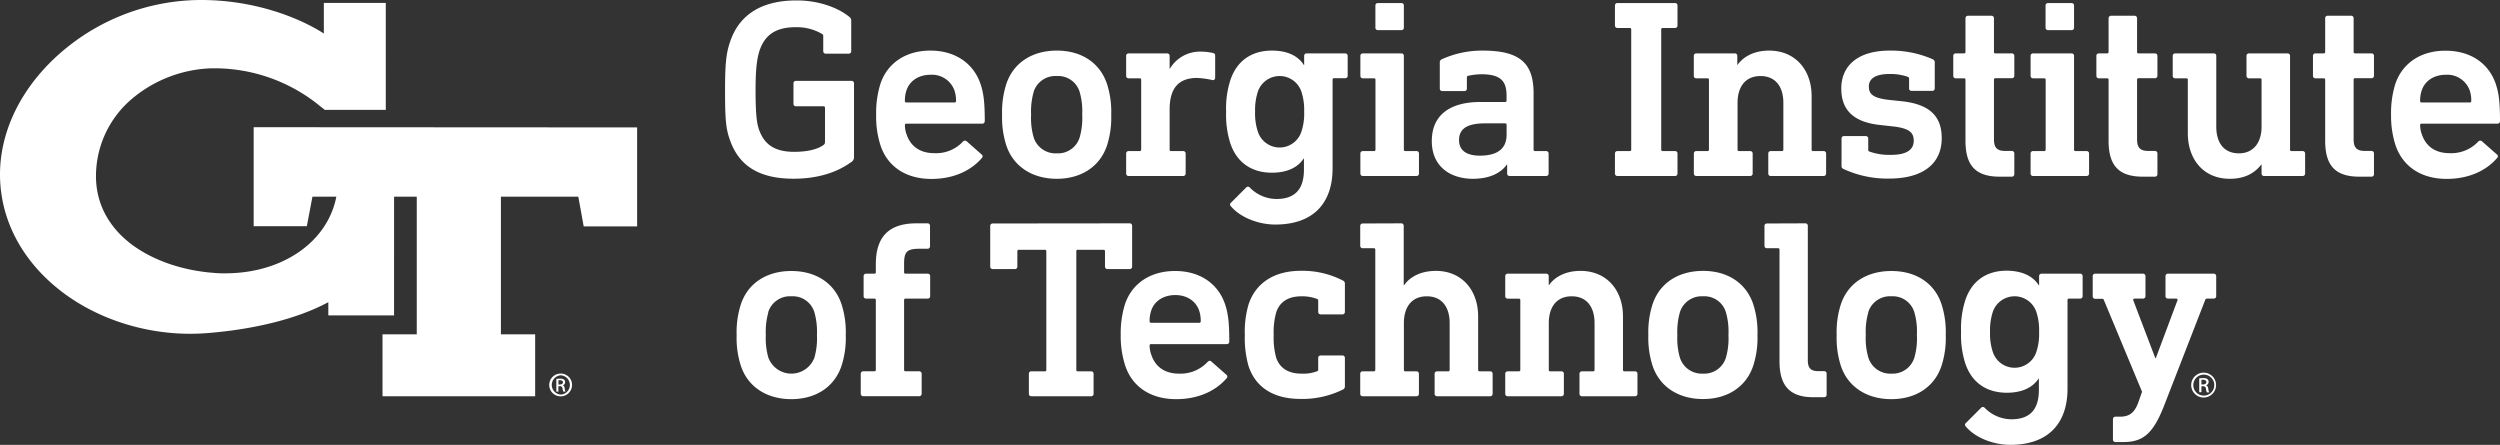
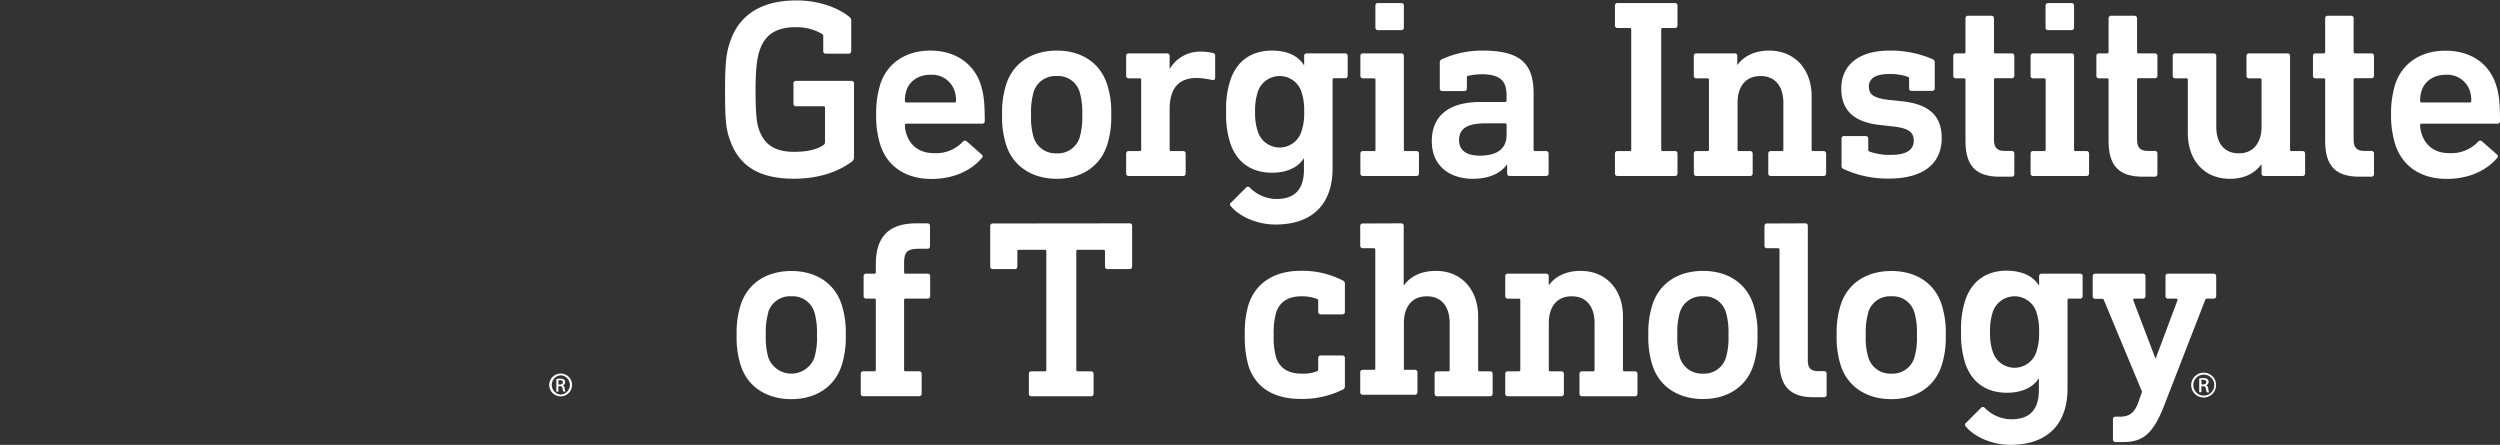
<svg xmlns="http://www.w3.org/2000/svg" id="Layer_1" data-name="Layer 1" viewBox="0 0 681.823 121.32">
  <rect x="0" y="0" width="681.823" height="121.32" fill="#333333" stroke="none" />
  <defs>
    <style>.cls-1{fill:#fff;}</style>
  </defs>
  <path class="cls-1" d="M236.72,7a1.12,1.12,0,0,1,.48,1v8.3a.65.65,0,0,1-.69.69h-6.24a.65.65,0,0,1-.7-.69V12.21a.58.58,0,0,0-.27-.56A13.56,13.56,0,0,0,222,9.78c-5.82,0-8.46,2.5-9.78,6.31-.55,1.74-1.11,4.09-1.11,10.82s.35,9,.9,10.68c1.32,3.82,3.89,6.18,9.65,6.18,3.81,0,6.31-.77,7.69-1.67.56-.34.7-.55.7-1.11V31.77a.37.37,0,0,0-.42-.42h-7.49a.65.65,0,0,1-.69-.69V25.11a.65.65,0,0,1,.69-.69h15.12a.65.65,0,0,1,.7.69V45a1.62,1.62,0,0,1-.91,1.66c-3.74,2.71-9,4.44-15.53,4.44-9.51,0-15.12-3.54-17.55-11-1-2.91-1.18-5.76-1.18-13.18s.35-10.12,1.32-13c2.42-7.49,8.6-11.44,18.1-11.44C228.19,2.43,233.67,4.44,236.72,7Z" transform="translate(-5.047 -2.36)" />
  <path class="cls-1" d="M272.51,25.39c.76,2.36,1.11,4.64,1.11,10a.68.68,0,0,1-.77.7h-20.6a.37.37,0,0,0-.41.41,7.31,7.31,0,0,0,.48,2.57c1.11,3.26,3.75,5.06,7.49,5.06A10,10,0,0,0,267.65,41a.72.72,0,0,1,1-.14l4.09,3.61a.62.62,0,0,1,.07,1c-2.84,3.33-7.56,5.69-13.73,5.69-7.08,0-12.07-3.47-13.94-9.29A25.76,25.76,0,0,1,244,33.64a26.709,26.709,0,0,1,1.11-8.25c1.87-5.83,7-9.23,13.66-9.23C265.64,16.16,270.63,19.7,272.51,25.39Zm-20.26,1.66a8.72,8.72,0,0,0-.41,2.85.37.37,0,0,0,.41.41h13.11a.37.37,0,0,0,.42-.41,8.44,8.44,0,0,0-.42-2.85,6.5,6.5,0,0,0-6.52-4.3C255.65,22.75,253.15,24.35,252.25,27.05Z" transform="translate(-5.047 -2.36)" />
  <path class="cls-1" d="M307,25.39a24.74,24.74,0,0,1,1.11,8.25A24.81,24.81,0,0,1,307,41.9c-1.87,5.82-7,9.22-13.73,9.22s-11.93-3.4-13.81-9.22a24.81,24.81,0,0,1-1.11-8.26,24.74,24.74,0,0,1,1.11-8.25c1.88-5.83,7-9.23,13.81-9.23S305.11,19.56,307,25.39Zm-20.05,2.08a19.26,19.26,0,0,0-.69,6.17,19,19,0,0,0,.69,6.17,6.26,6.26,0,0,0,6.32,4.37,6.17,6.17,0,0,0,6.24-4.37,19,19,0,0,0,.69-6.17,19.26,19.26,0,0,0-.69-6.17,6.11,6.11,0,0,0-6.24-4.37,6.21,6.21,0,0,0-6.34,4.37Z" transform="translate(-5.047 -2.36)" />
  <path class="cls-1" d="M335.76,16.79c.42.07.7.27.7.69v6c0,.49-.28.84-.83.7a23.21,23.21,0,0,0-4.1-.56c-4.92,0-7.49,2.64-7.49,8.6V43.14a.37.37,0,0,0,.42.42h3.26a.66.66,0,0,1,.69.629q.001.031,0,.061v5.41a.66.66,0,0,1-.69.7H312.87a.66.66,0,0,1-.69-.7V44.25a.66.66,0,0,1,.629-.69q.031-.001.061,0h3a.37.37,0,0,0,.41-.42v-19a.37.37,0,0,0-.41-.42h-3a.65.65,0,0,1-.69-.69V17.62a.66.66,0,0,1,.69-.7h10.48a.66.66,0,0,1,.69.7v3.47h.07a9.53,9.53,0,0,1,8.39-4.65A15.15,15.15,0,0,1,335.76,16.79Z" transform="translate(-5.047 -2.36)" />
  <path class="cls-1" d="M360.67,20.12h.06v-2.5a.66.66,0,0,1,.7-.7H371.9a.66.66,0,0,1,.7.7V23a.65.65,0,0,1-.7.69h-3a.37.37,0,0,0-.42.42V48.28c0,9.57-5.34,15.32-15.6,15.32-4.65,0-9.58-1.94-12.14-5a.62.62,0,0,1,.07-1l4.09-4.09a.65.65,0,0,1,1,0,10.26,10.26,0,0,0,7.28,3.12c5.14,0,7.49-2.78,7.49-8V45.57h-.06c-1.53,2.36-4.37,3.89-8.67,3.89-5.62,0-9.65-2.85-11.38-8.12a25.55,25.55,0,0,1-1.11-8.53,25,25,0,0,1,1.11-8.46c1.73-5.34,5.76-8.19,11.38-8.19C356.3,16.16,359.14,17.69,360.67,20.12Zm-12.56,7.21a16.19,16.19,0,0,0-.76,5.48,15.71,15.71,0,0,0,.76,5.48,6.24,6.24,0,0,0,11.86,0,15.48,15.48,0,0,0,.76-5.48,15.94,15.94,0,0,0-.76-5.48,6.27,6.27,0,0,0-11.86,0Z" transform="translate(-5.047 -2.36)" />
  <path class="cls-1" d="M387.23,16.92a.65.65,0,0,1,.69.7V43.14a.37.37,0,0,0,.42.42h3a.66.66,0,0,1,.7.69v5.41a.66.66,0,0,1-.7.7H376.76a.66.66,0,0,1-.7-.7V44.25a.66.66,0,0,1,.7-.69h3a.37.37,0,0,0,.42-.42v-19a.37.37,0,0,0-.42-.42h-3a.65.65,0,0,1-.7-.69V17.62a.66.66,0,0,1,.7-.7Zm0-13.73a.65.65,0,0,1,.69.7v6a.65.65,0,0,1-.69.69h-6.38a.65.65,0,0,1-.69-.69v-6a.65.65,0,0,1,.69-.7Z" transform="translate(-5.047 -2.36)" />
  <path class="cls-1" d="M423.3,27.81V43.14a.37.37,0,0,0,.41.42h3a.66.66,0,0,1,.69.629q.001.031,0,.061v5.41a.66.66,0,0,1-.69.7h-9.92a.66.66,0,0,1-.7-.7V47.24H416c-1.59,2.28-4.64,3.88-9.29,3.88-6,0-11.17-3.26-11.17-10.27,0-7.28,5.14-10.68,13.32-10.68h6.66a.36.36,0,0,0,.41-.41V28.44c0-3.82-1.45-5.83-6.86-5.83a18.27,18.27,0,0,0-3.61.42c-.28.07-.35.21-.35.48v3a.65.65,0,0,1-.69.69h-6a.66.66,0,0,1-.7-.69V19.42a.9.9,0,0,1,.56-.9,26.51,26.51,0,0,1,11.16-2.36C419.62,16.16,423.3,19.63,423.3,27.81ZM410.12,36c-4.93,0-7.15,1.46-7.15,4.58,0,2.77,2,4.23,5.69,4.23,4.72,0,7.28-1.87,7.28-5.69v-2.7c0-.28-.13-.42-.41-.42Z" transform="translate(-5.047 -2.36)" />
  <path class="cls-1" d="M461.86,3.19a.65.65,0,0,1,.69.7V9.3a.65.65,0,0,1-.69.69h-3.33a.37.37,0,0,0-.42.41V43.14a.37.37,0,0,0,.42.42h3.33a.65.65,0,0,1,.69.69v5.41a.65.65,0,0,1-.69.7H446.18a.66.66,0,0,1-.69-.7V44.25a.66.66,0,0,1,.629-.69q.031-.001.061,0h3.33a.37.37,0,0,0,.42-.42V10.4a.37.37,0,0,0-.42-.41h-3.33a.66.66,0,0,1-.69-.629q-.001-.031,0-.061V3.89a.66.66,0,0,1,.69-.7Z" transform="translate(-5.047 -2.36)" />
  <path class="cls-1" d="M499.13,28.58V43.14a.37.37,0,0,0,.41.42h2.85a.66.66,0,0,1,.69.629q.001.031,0,.061v5.41a.66.66,0,0,1-.69.7H488a.65.65,0,0,1-.69-.7V44.25a.65.65,0,0,1,.69-.69h3a.37.37,0,0,0,.42-.42V30.38c0-4.3-2.08-7.28-6.24-7.28s-6.25,3-6.25,7.28V43.14a.37.37,0,0,0,.42.42h3a.66.66,0,0,1,.7.69v5.41a.66.66,0,0,1-.7.7H467.71a.66.66,0,0,1-.7-.7V44.25a.66.66,0,0,1,.7-.69h3a.37.37,0,0,0,.42-.42v-19a.37.37,0,0,0-.42-.42h-3A.65.65,0,0,1,467,23V17.62a.66.66,0,0,1,.7-.7h10.47a.65.65,0,0,1,.69.7v2.43h.07c1.46-2.08,4.3-3.89,8.6-3.89C494.69,16.16,499.13,21.43,499.13,28.58Z" transform="translate(-5.047 -2.36)" />
  <path class="cls-1" d="M532.16,18.52a.94.94,0,0,1,.55,1v6.94a.66.66,0,0,1-.629.69q-.031.001-.061,0H526.4a.65.65,0,0,1-.69-.69v-2.6a.51.51,0,0,0-.35-.55,14.31,14.31,0,0,0-5-.77c-3.89,0-5.62,1.32-5.62,3.4s1.11,3.19,5.62,3.68L524,30c7.77.91,10.61,4.44,10.61,10.06,0,6.8-4.92,11-14.35,11a28.4,28.4,0,0,1-12.49-2.64.79.79,0,0,1-.48-.83V40.16a.65.65,0,0,1,.69-.69h5.9a.65.65,0,0,1,.69.69v3.05a.47.47,0,0,0,.35.49,16.19,16.19,0,0,0,5.82.9c4.3,0,6.24-1.39,6.24-3.88,0-2.22-1.24-3.4-5.75-3.89l-3.68-.41c-7.28-.84-10.33-4.3-10.33-9.92,0-6.25,4.57-10.34,13.18-10.34A28.3,28.3,0,0,1,532.16,18.52Z" transform="translate(-5.047 -2.36)" />
  <path class="cls-1" d="M548.16,6.66a.66.66,0,0,1,.7.69v9.16a.36.36,0,0,0,.41.41h4.44a.66.66,0,0,1,.7.7V23a.65.65,0,0,1-.7.69h-4.44a.37.37,0,0,0-.41.42v16.3c0,2.36,1,3.12,3.12,3.12h1.73a.66.66,0,0,1,.7.69v5.62a.66.66,0,0,1-.7.7h-3.33c-6.72,0-9.29-3.26-9.29-9.79V24.14a.37.37,0,0,0-.42-.42h-2.22a.65.65,0,0,1-.69-.69V17.62a.66.66,0,0,1,.69-.7h2.22c.28,0,.42-.13.42-.41V7.35a.66.66,0,0,1,.629-.69q.031-.001.061,0Z" transform="translate(-5.047 -2.36)" />
  <path class="cls-1" d="M570,16.92a.66.66,0,0,1,.7.7V43.14a.37.37,0,0,0,.41.42h3a.66.66,0,0,1,.69.629q.001.031,0,.061v5.41a.66.66,0,0,1-.69.7H559.54a.65.65,0,0,1-.69-.7V44.25a.65.65,0,0,1,.69-.69h3a.37.37,0,0,0,.42-.42v-19a.37.37,0,0,0-.42-.42h-3a.65.65,0,0,1-.69-.69V17.62a.65.65,0,0,1,.69-.7Zm0-13.73a.66.66,0,0,1,.7.7v6a.65.65,0,0,1-.7.69h-6.38a.65.65,0,0,1-.69-.69v-6a.66.66,0,0,1,.69-.7Z" transform="translate(-5.047 -2.36)" />
  <path class="cls-1" d="M587.19,6.66a.66.66,0,0,1,.7.69v9.16a.36.36,0,0,0,.41.41h4.44a.66.66,0,0,1,.7.7V23a.65.65,0,0,1-.7.69H588.3a.37.37,0,0,0-.41.42v16.3c0,2.36,1,3.12,3.12,3.12h1.73a.66.66,0,0,1,.7.69v5.62a.66.66,0,0,1-.7.7h-3.33c-6.72,0-9.29-3.26-9.29-9.79V24.14a.37.37,0,0,0-.42-.42h-2.22a.65.65,0,0,1-.69-.69V17.62a.66.66,0,0,1,.69-.7h2.22c.28,0,.42-.13.42-.41V7.35a.66.66,0,0,1,.629-.69q.031-.001.061,0Z" transform="translate(-5.047 -2.36)" />
  <path class="cls-1" d="M628.92,16.92a.66.66,0,0,1,.69.7V43.14a.37.37,0,0,0,.42.42h3a.66.66,0,0,1,.69.629q.001.031,0,.061v5.41a.66.66,0,0,1-.69.7H622.53a.66.66,0,0,1-.69-.7V47.24h-.07c-1.8,2.28-4.37,3.88-8.6,3.88-7.14,0-11.44-5.27-11.44-12.42V24.14a.37.37,0,0,0-.42-.42h-3a.65.65,0,0,1-.7-.69V17.62a.66.66,0,0,1,.7-.7H608.8a.65.65,0,0,1,.69.7V36.9c0,4.3,2,7.28,6.18,7.28,4,0,6.17-3,6.17-7.21V24.14a.37.37,0,0,0-.42-.42h-3a.65.65,0,0,1-.69-.69V17.62a.66.66,0,0,1,.69-.7Z" transform="translate(-5.047 -2.36)" />
  <path class="cls-1" d="M646.26,6.66a.65.65,0,0,1,.69.69v9.16c0,.28.14.41.42.41h4.44a.65.65,0,0,1,.69.7V23a.65.65,0,0,1-.69.69h-4.44a.37.37,0,0,0-.42.42v16.3c0,2.36,1,3.12,3.13,3.12h1.73a.65.65,0,0,1,.69.607.643.643,0,0,1,0,.083v5.62a.65.65,0,0,1-.69.7h-3.33c-6.73,0-9.29-3.26-9.29-9.79V24.14a.37.37,0,0,0-.42-.42h-2.22a.65.65,0,0,1-.69-.69V17.62a.65.65,0,0,1,.69-.7h2.22c.28,0,.42-.13.42-.41V7.35a.65.65,0,0,1,.69-.69Z" transform="translate(-5.047 -2.36)" />
  <path class="cls-1" d="M685.76,25.39c.77,2.36,1.11,4.64,1.11,10a.68.68,0,0,1-.76.7h-20.6a.37.37,0,0,0-.42.41,7.299,7.299,0,0,0,.49,2.57c1.11,3.26,3.74,5.06,7.49,5.06A10.08,10.08,0,0,0,680.91,41a.72.72,0,0,1,1-.14l4.09,3.6a.62.62,0,0,1,.07,1c-2.84,3.33-7.56,5.69-13.73,5.69-7.08,0-12.07-3.47-14-9.29a26.051,26.051,0,0,1-1.18-8.19,26.711,26.711,0,0,1,1.11-8.25c1.88-5.83,7-9.23,13.67-9.23C678.9,16.16,683.89,19.7,685.76,25.39Zm-20.25,1.66a8.44,8.44,0,0,0-.42,2.85.37.37,0,0,0,.42.41h13.11a.36.36,0,0,0,.41-.41,8.459,8.459,0,0,0-.41-2.85,6.5,6.5,0,0,0-6.52-4.3C668.91,22.75,666.41,24.35,665.51,27.05Z" transform="translate(-5.047 -2.36)" />
  <path class="cls-1" d="M158,104.24h0a3.11,3.11,0,1,0,3.06,3.16q0-.03 0-.06a3.08,3.08,0,0,0-3.06-3.1q-.035-0-.07 0Zm0,5.73a2.63,2.63,0,0,1,0-5.25h0a2.63,2.63,0,0,1,0,5.25Z" transform="translate(-5.047 -2.36)" />
  <path class="cls-1" d="M158.5,107.45h0a.86.86,0,0,0,.67-.84.85.85,0,0,0-.31-.72,1.87,1.87,0,0,0-1.08-.26,6.449,6.449,0,0,0-1,.08v3.46h.55v-1.49h.39a.65.65,0,0,1,.735.553q.004.029.006.057a2.33,2.33,0,0,0,.24.88h.58a2.55,2.55,0,0,1-.22-.85C159,107.78,158.8,107.5,158.5,107.45Zm-.75-.22h-.4v-1.18h.4c.62,0,.84.3.84.6S158.21,107.23,157.75,107.23Z" transform="translate(-5.047 -2.36)" />
  <path class="cls-1" d="M59.92,3.17Z" transform="translate(-5.047 -2.36)" />
-   <path class="cls-1" d="M74.23,37.05v27h14.5L90.26,56h6.52C94.39,68.35,82.09,76.9,66.5,76.9a28.884,28.884,0,0,1-3.22-.12C54.64,76.11,46.7,73.33,40.92,69c-6.38-4.84-9.73-11.3-9.7-18.7a27.65,27.65,0,0,1,9.51-20.73,35.39,35.39,0,0,1,21.94-8.58h1.58a45.44,45.44,0,0,1,28,10.24,4.9,4.9,0,0,0,.58.46,5.361,5.361,0,0,1,.56.45l.22.19h16.65V3.16H93.37V11.5C86.26,6.95,74.11,2.36,59.92,2.36h-.24A58.5,58.5,0,0,0,18.46,19.68C9.67,28.61,4.91,39.53,5.05,50.43c.16,11.72,5.8,22.64,15.91,30.75,9.66,7.76,22.77,12.21,35.94,12.21,1.63,0,3.28-.07,4.9-.2,13-1.06,24.62-4,32.79-8.42v3.61h17.93V56h6.19V93.55h-9.34v16.89H151V93.55h-9.34V56h21.11l1.47,8.11h14.57v-27ZM59.92,3.17Z" transform="translate(-5.047 -2.36)" />
  <path class="cls-1" d="M234.6,85.46a24.81,24.81,0,0,1,1.11,8.26A24.78,24.78,0,0,1,234.6,102c-1.88,5.83-7,9.22-13.74,9.22s-11.93-3.39-13.8-9.22a24.78,24.78,0,0,1-1.11-8.25,24.81,24.81,0,0,1,1.11-8.26c1.87-5.82,7-9.22,13.8-9.22S232.72,79.64,234.6,85.46Zm-20,2.08a19.33,19.33,0,0,0-.69,6.18,19,19,0,0,0,.69,6.17,6.697,6.697,0,0,0,12.56,0,19,19,0,0,0,.69-6.17,19.33,19.33,0,0,0-.69-6.18,6.14,6.14,0,0,0-6.25-4.37,6.21,6.21,0,0,0-6.36,4.37Z" transform="translate(-5.047 -2.36)" />
  <path class="cls-1" d="M258,63.27a.65.65,0,0,1,.69.69v5.55a.65.65,0,0,1-.69.69h-2.15c-3.47,0-4.23.84-4.23,4.09v2.29a.37.37,0,0,0,.42.42h6a.65.65,0,0,1,.69.69V83.1a.65.65,0,0,1-.69.7h-6a.37.37,0,0,0-.42.41v19c0,.28.14.41.42.41h3.67a.66.66,0,0,1,.7.7v5.41a.66.66,0,0,1-.7.69H240.49a.66.66,0,0,1-.69-.629q-.001-.031,0-.061v-5.41a.66.66,0,0,1,.69-.7h3c.28,0,.42-.13.42-.41v-19a.37.37,0,0,0-.42-.41h-2.21a.66.66,0,0,1-.7-.7V77.69a.66.66,0,0,1,.7-.69h2.21a.37.37,0,0,0,.42-.42V74.43c0-7.77,3.82-11.16,11.1-11.16Z" transform="translate(-5.047 -2.36)" />
  <path class="cls-1" d="M313.11,63.27a.65.65,0,0,1,.7.69v11.1a.66.66,0,0,1-.7.69h-6a.66.66,0,0,1-.7-.69V70.9c0-.28-.13-.42-.41-.42h-7a.37.37,0,0,0-.41.42v32.32a.36.36,0,0,0,.41.41h3.61a.65.65,0,0,1,.69.7v5.41a.65.65,0,0,1-.69.69H286.34a.65.65,0,0,1-.69-.69v-5.41a.65.65,0,0,1,.69-.7H290a.36.36,0,0,0,.41-.41V70.9a.37.37,0,0,0-.41-.42h-7.08c-.28,0-.41.14-.41.42v4.16a.66.66,0,0,1-.7.69h-6a.66.66,0,0,1-.7-.69V64a.65.65,0,0,1,.7-.69Z" transform="translate(-5.047 -2.36)" />
-   <path class="cls-1" d="M339.2,85.46c.76,2.36,1.11,4.65,1.11,10.06a.67.67,0,0,1-.76.69H319a.37.37,0,0,0-.42.42,7.35,7.35,0,0,0,.49,2.57c1.1,3.26,3.74,5.06,7.49,5.06a10.07,10.07,0,0,0,7.83-3.19c.35-.35.7-.42,1-.14l4.1,3.61a.63.63,0,0,1,.07,1c-2.85,3.33-7.56,5.68-13.74,5.68-7.07,0-12.07-3.46-13.94-9.29a26,26,0,0,1-1.18-8.18,26.78,26.78,0,0,1,1.11-8.26c1.87-5.82,7-9.22,13.67-9.22C332.33,76.24,337.33,79.77,339.2,85.46ZM319,87.13a8.379,8.379,0,0,0-.42,2.84.37.37,0,0,0,.42.42h13.11a.37.37,0,0,0,.41-.42,8.66,8.66,0,0,0-.41-2.84c-.91-2.71-3.4-4.3-6.53-4.3S319.85,84.42,319,87.13Z" transform="translate(-5.047 -2.36)" />
  <path class="cls-1" d="M371.29,78.87a.9.9,0,0,1,.55.9V87.4a.66.66,0,0,1-.69.7h-5.9a.66.66,0,0,1-.69-.7V84.35c0-.28-.07-.34-.35-.48a11.66,11.66,0,0,0-4.23-.7c-3.54,0-5.9,1.46-6.87,4.37a19.86,19.86,0,0,0-.69,6.18,20.309,20.309,0,0,0,.69,6.24c1,2.84,3.33,4.3,6.87,4.3a10.58,10.58,0,0,0,4.23-.63c.28-.13.35-.2.35-.48V100a.66.66,0,0,1,.69-.7h5.9a.66.66,0,0,1,.69.7v7.7a.9.9,0,0,1-.55.9,24.89,24.89,0,0,1-11.52,2.56c-7.28,0-12.27-3.05-14.22-9a27.87,27.87,0,0,1-1-8.46,26.41,26.41,0,0,1,1-8.26c1.95-6,7.15-9.22,14.22-9.22A24,24,0,0,1,371.29,78.87Z" transform="translate(-5.047 -2.36)" />
-   <path class="cls-1" d="M387.18,63.27a.65.65,0,0,1,.7.69V80.12H388c1.45-2.08,4.3-3.88,8.67-3.88,7.07,0,11.51,5.27,11.51,12.41v14.57c0,.28.14.41.42.41h2.84a.65.65,0,0,1,.69.7v5.41a.65.65,0,0,1-.69.69H397a.66.66,0,0,1-.69-.629q-.001-.031,0-.061v-5.41a.66.66,0,0,1,.69-.7h3a.36.36,0,0,0,.41-.41V90.46c0-4.3-2.08-7.29-6.24-7.29s-6.24,3-6.24,7.29v12.76a.36.36,0,0,0,.41.41h3a.66.66,0,0,1,.69.7v5.41a.66.66,0,0,1-.629.69q-.031.001-.061,0H376.71a.65.65,0,0,1-.69-.69v-5.41a.65.65,0,0,1,.69-.7h3c.28,0,.42-.13.42-.41V70.48a.37.37,0,0,0-.42-.42h-3a.65.65,0,0,1-.69-.69V64a.65.65,0,0,1,.69-.69Z" transform="translate(-5.047 -2.36)" />
+   <path class="cls-1" d="M387.18,63.27a.65.65,0,0,1,.7.69V80.12H388c1.45-2.08,4.3-3.88,8.67-3.88,7.07,0,11.51,5.27,11.51,12.41v14.57c0,.28.14.41.42.41h2.84a.65.65,0,0,1,.69.7v5.41a.65.65,0,0,1-.69.69H397a.66.66,0,0,1-.69-.629q-.001-.031,0-.061v-5.41a.66.66,0,0,1,.69-.7h3a.36.36,0,0,0,.41-.41V90.46c0-4.3-2.08-7.29-6.24-7.29s-6.24,3-6.24,7.29v12.76h3a.66.66,0,0,1,.69.7v5.41a.66.66,0,0,1-.629.69q-.031.001-.061,0H376.71a.65.65,0,0,1-.69-.69v-5.41a.65.65,0,0,1,.69-.7h3c.28,0,.42-.13.42-.41V70.48a.37.37,0,0,0-.42-.42h-3a.65.65,0,0,1-.69-.69V64a.65.65,0,0,1,.69-.69Z" transform="translate(-5.047 -2.36)" />
  <path class="cls-1" d="M447.68,88.65v14.57c0,.28.14.41.42.41h2.84a.65.65,0,0,1,.69.7v5.41a.65.65,0,0,1-.69.69H436.51a.66.66,0,0,1-.69-.629q-.001-.031,0-.061v-5.41a.66.66,0,0,1,.69-.7h3c.28,0,.42-.13.42-.41V90.46c0-4.3-2.08-7.29-6.24-7.29s-6.24,3-6.24,7.29v12.76a.36.36,0,0,0,.41.41h3a.66.66,0,0,1,.7.7v5.41a.66.66,0,0,1-.7.69h-14.6a.65.65,0,0,1-.69-.69v-5.41a.65.65,0,0,1,.69-.7h3c.28,0,.42-.13.42-.41v-19a.37.37,0,0,0-.42-.41h-3a.65.65,0,0,1-.69-.7V77.69a.65.65,0,0,1,.69-.69h10.47a.66.66,0,0,1,.7.69v2.43h.07c1.45-2.08,4.3-3.88,8.6-3.88C443.24,76.24,447.68,81.51,447.68,88.65Z" transform="translate(-5.047 -2.36)" />
  <path class="cls-1" d="M483.25,85.46a24.81,24.81,0,0,1,1.11,8.26,24.78,24.78,0,0,1-1.11,8.25c-1.88,5.83-7,9.22-13.74,9.22s-11.93-3.39-13.8-9.22a24.78,24.78,0,0,1-1.11-8.25,24.81,24.81,0,0,1,1.11-8.26c1.87-5.82,7-9.22,13.8-9.22S481.37,79.64,483.25,85.46ZM463.2,87.54a19.331,19.331,0,0,0-.69,6.18,19,19,0,0,0,.69,6.17,6.26,6.26,0,0,0,6.31,4.37,6.18,6.18,0,0,0,6.25-4.37,19,19,0,0,0,.69-6.17,19.331,19.331,0,0,0-.69-6.18,6.13,6.13,0,0,0-6.25-4.37A6.21,6.21,0,0,0,463.2,87.54Z" transform="translate(-5.047 -2.36)" />
  <path class="cls-1" d="M497.4,63.27a.65.65,0,0,1,.69.69v36.62c0,2.29.9,3,2.91,3h1.53a.65.65,0,0,1,.69.7V110a.65.65,0,0,1-.69.69h-3c-6.52,0-9.16-3.33-9.16-9.78V70.48a.37.37,0,0,0-.41-.42h-3a.65.65,0,0,1-.69-.69V64a.65.65,0,0,1,.69-.69Z" transform="translate(-5.047 -2.36)" />
  <path class="cls-1" d="M534.6,85.46a24.81,24.81,0,0,1,1.11,8.26A24.78,24.78,0,0,1,534.6,102c-1.87,5.83-7,9.22-13.73,9.22s-11.93-3.39-13.81-9.22a24.81,24.81,0,0,1-1.1-8.25,24.84,24.84,0,0,1,1.1-8.26c1.88-5.82,7-9.22,13.81-9.22S532.73,79.64,534.6,85.46Zm-20,2.08a18.999,18.999,0,0,0-.7,6.18,18.73,18.73,0,0,0,.7,6.17,6.26,6.26,0,0,0,6.31,4.37,6.18,6.18,0,0,0,6.24-4.37,18.77,18.77,0,0,0,.69-6.17,19,19,0,0,0-.69-6.18,6.12,6.12,0,0,0-6.24-4.37,6.21,6.21,0,0,0-6.35,4.37Z" transform="translate(-5.047 -2.36)" />
  <path class="cls-1" d="M561.1,80.19h.07v-2.5a.66.66,0,0,1,.7-.69h10.47a.66.66,0,0,1,.7.69V83.1a.66.66,0,0,1-.7.7h-3a.37.37,0,0,0-.42.41v24.14c0,9.57-5.34,15.33-15.6,15.33-4.65,0-9.58-1.94-12.14-5a.63.63,0,0,1,.07-1l4.09-4.09a.66.66,0,0,1,.931-.069.653.653,0,0,1,.069.069,10.26,10.26,0,0,0,7.28,3.12c5.14,0,7.49-2.77,7.49-8v-3.12h-.07c-1.52,2.35-4.37,3.88-8.67,3.88-5.61,0-9.64-2.84-11.37-8.11a25.58,25.58,0,0,1-1.11-8.54,25.119,25.119,0,0,1,1.11-8.46c1.73-5.34,5.76-8.18,11.37-8.18C556.73,76.24,559.58,77.76,561.1,80.19ZM548.55,87.4a16.23,16.23,0,0,0-.76,5.48,15.67,15.67,0,0,0,.76,5.48,6.24,6.24,0,0,0,11.86,0,15.44,15.44,0,0,0,.76-5.48,16,16,0,0,0-.76-5.48,6.27,6.27,0,0,0-11.86,0Z" transform="translate(-5.047 -2.36)" />
  <path class="cls-1" d="M608.78,77a.66.66,0,0,1,.69.629q.001.031,0,.061V83.1a.66.66,0,0,1-.69.7H607c-.27,0-.41.07-.55.41l-11,28.3c-3,7.84-5.69,10.41-11.24,10.41H582a.66.66,0,0,1-.69-.7v-5.55a.66.66,0,0,1,.649-.671c.014-0.0.027,0,.041.001h1.25c2.64,0,4-1.18,5-3.95l1-2.85-10.41-25a.46.46,0,0,0-.48-.34h-1.88a.66.66,0,0,1-.69-.7V77.69a.66.66,0,0,1,.629-.69q.031-.001.061,0h13a.66.66,0,0,1,.7.69V83.1a.66.66,0,0,1-.7.7H587.2c-.34,0-.41.21-.34.48l6,15.75H593l5.9-15.75a.34.34,0,0,0-.35-.48h-2.22a.65.65,0,0,1-.69-.7V77.69a.65.65,0,0,1,.69-.69Z" transform="translate(-5.047 -2.36)" />
  <path class="cls-1" d="M606.09,104h0a3.39,3.39,0,1,0,3.34,3.44q0-.03 0-.06a3.35,3.35,0,0,0-3.32-3.38C606.097,104,606.083,104,606.07,104Zm0,6.25a2.86,2.86,0,0,1,0-5.72h0a2.86,2.86,0,0,1,0,5.72Z" transform="translate(-5.047 -2.36)" />
  <path class="cls-1" d="M606.69,107.45h0a1,1,0,0,0,.39-1.7,2,2,0,0,0-1.17-.28,6.29,6.29,0,0,0-1.07.09v3.77h.6v-1.62h.42a.7.7,0,0,1,.81.66,2.901,2.901,0,0,0,.26,1h.63a3.149,3.149,0,0,1-.24-.93C607.24,107.81,607,107.51,606.69,107.45Zm-.81-.24h-.44v-1.28a3.943,3.943,0,0,1,.44,0c.67,0,.91.33.91.67S606.37,107.21,605.88,107.21Z" transform="translate(-5.047 -2.36)" />
</svg>